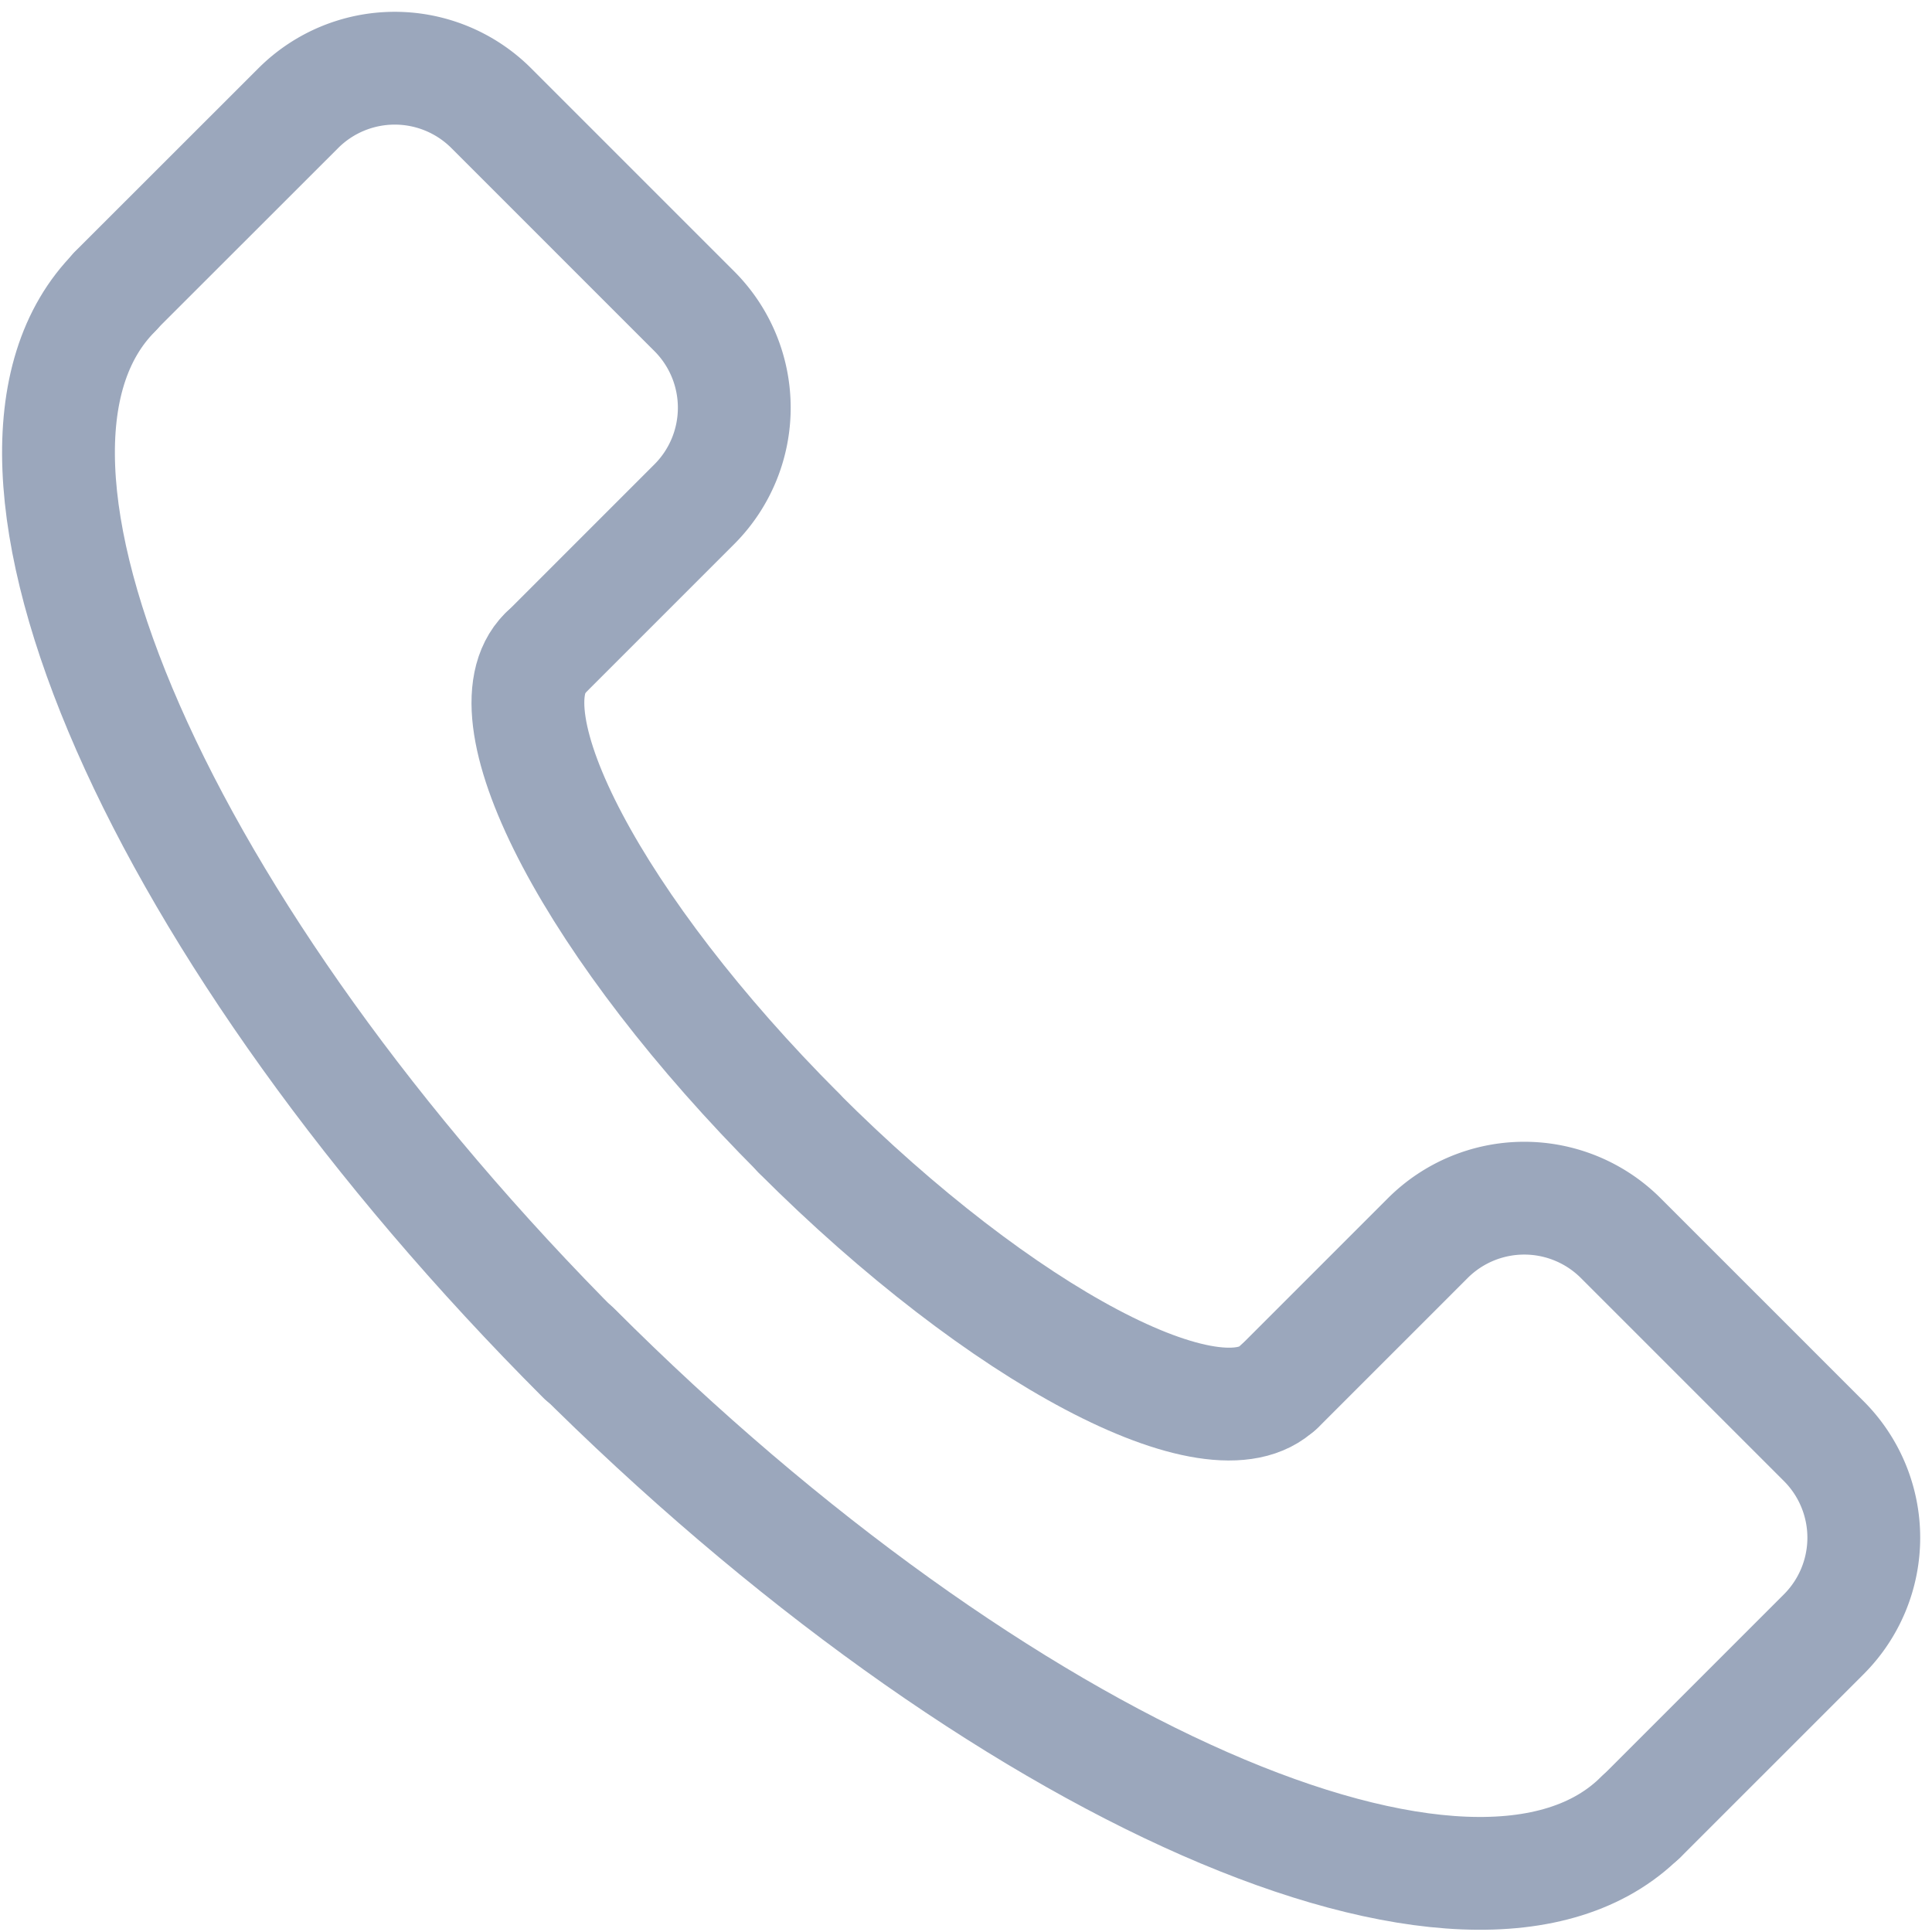
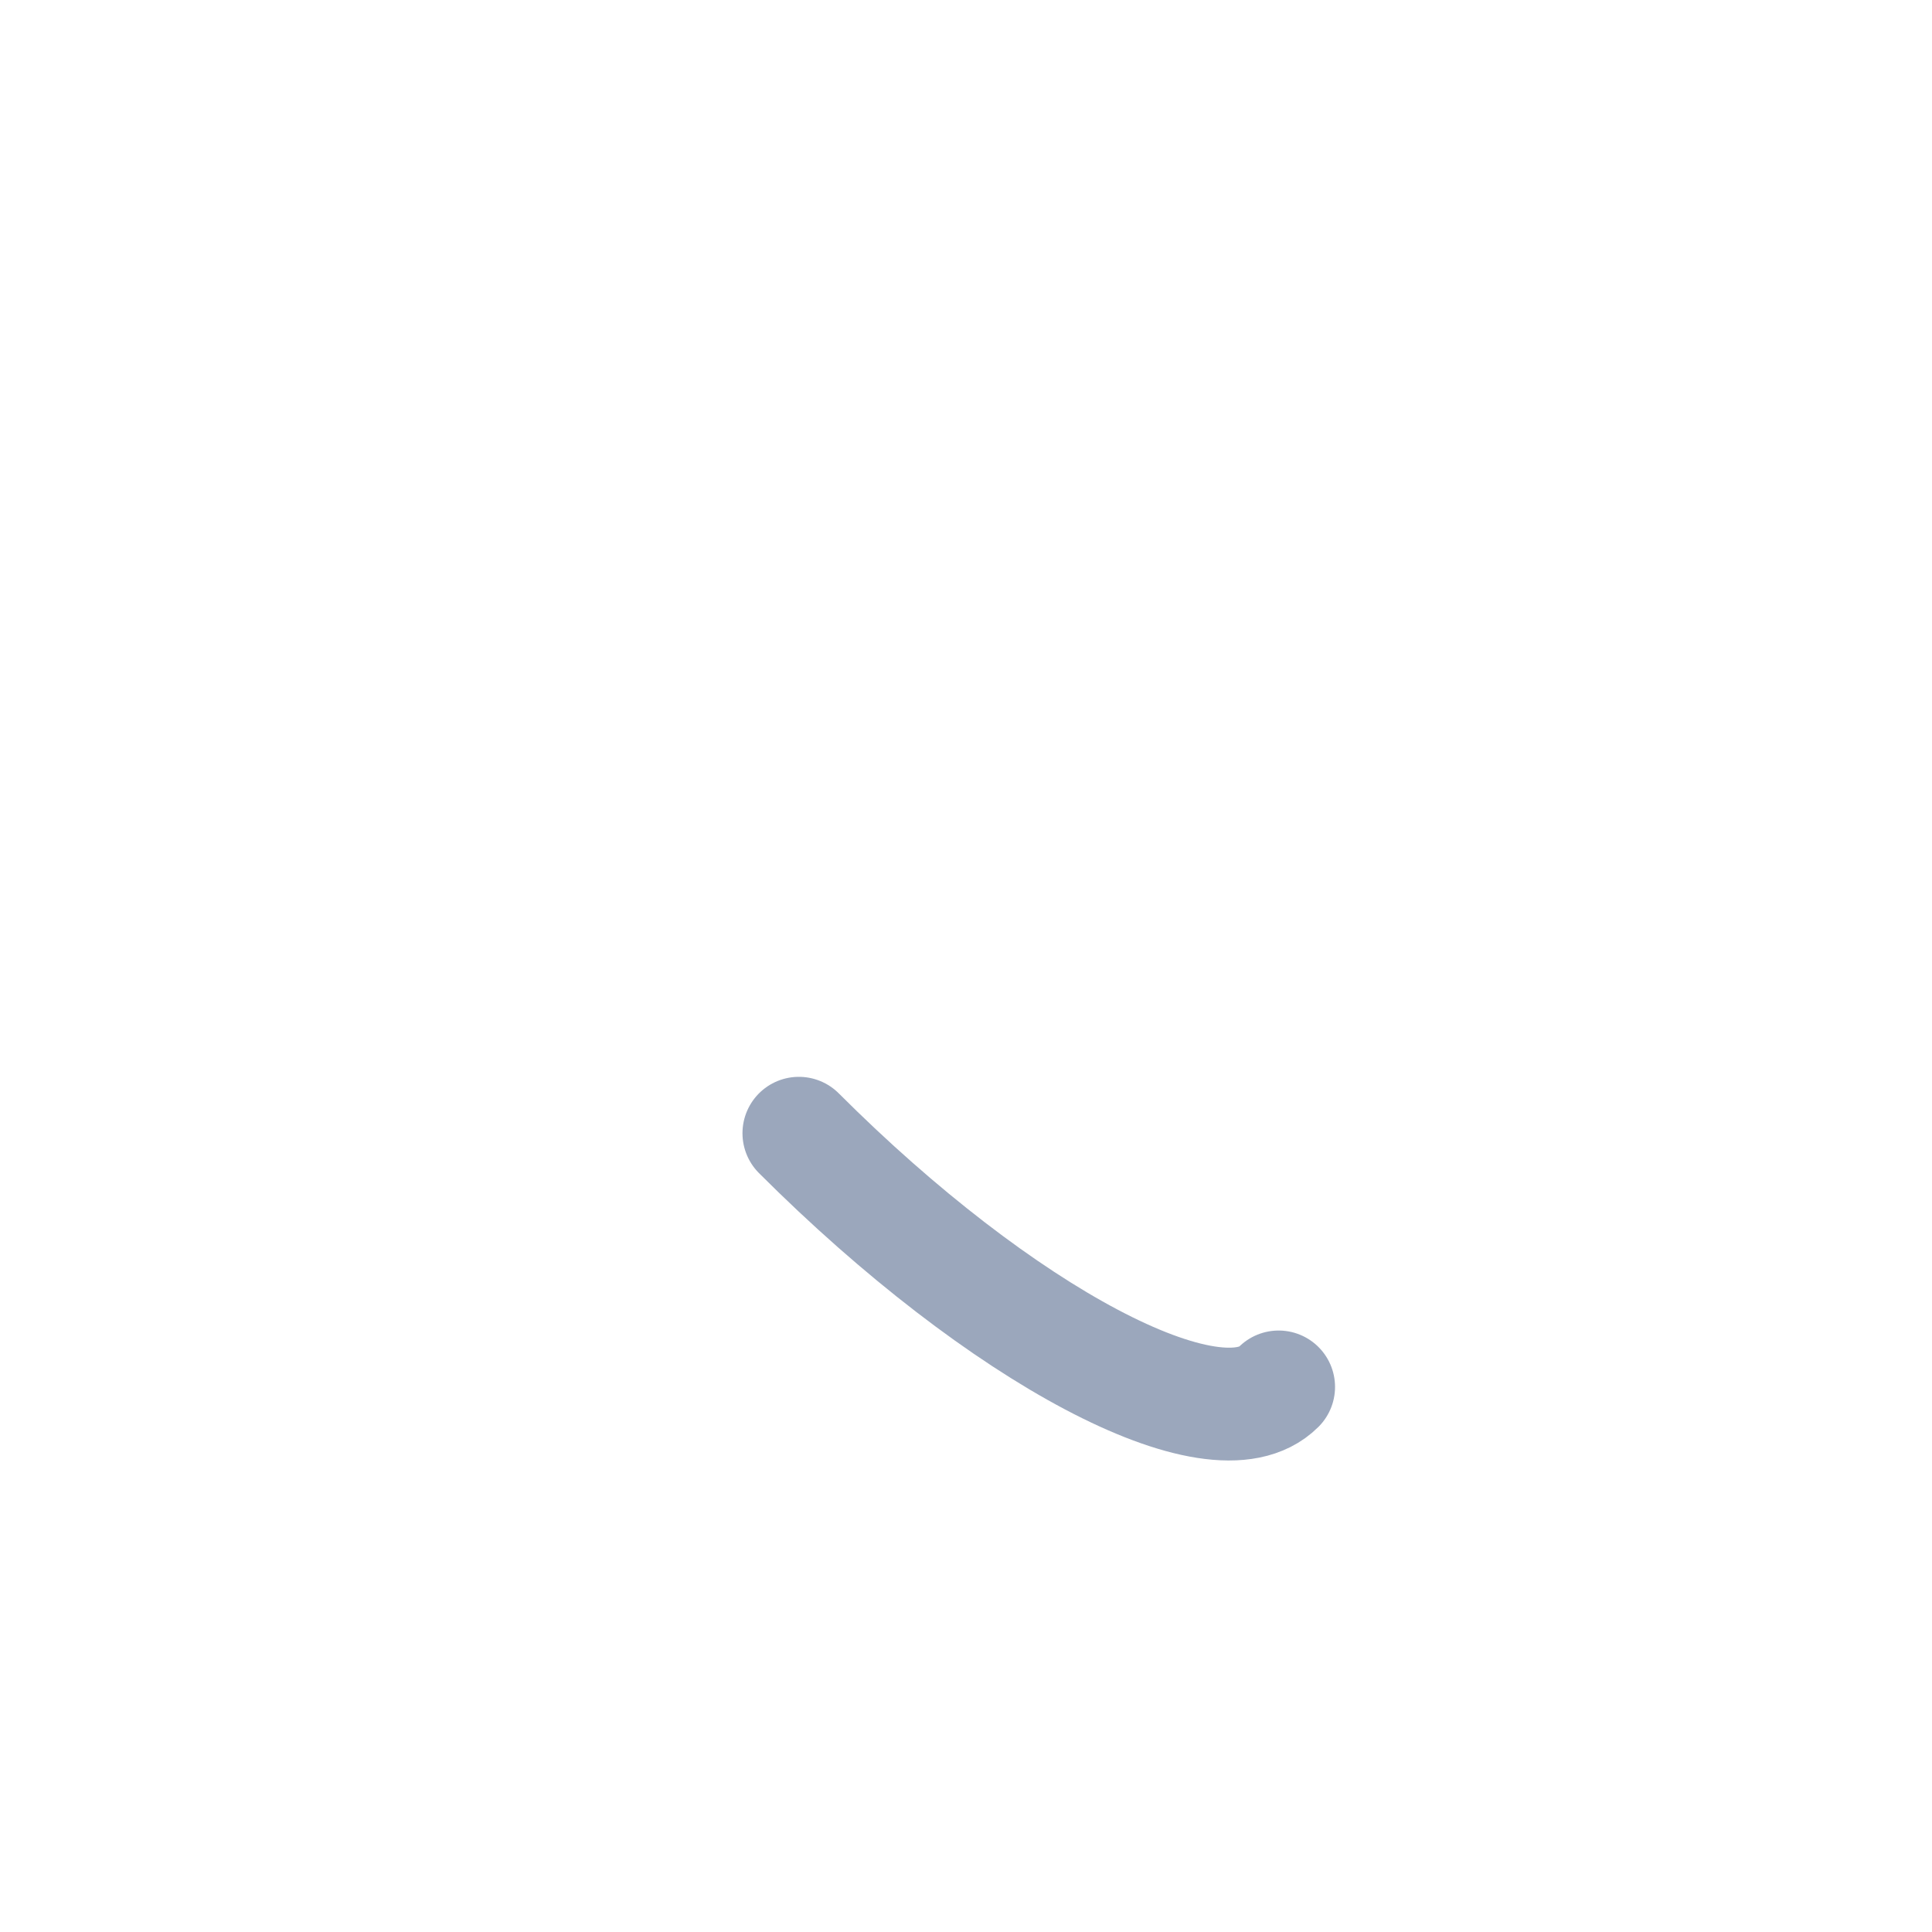
<svg xmlns="http://www.w3.org/2000/svg" width="17.127" height="17.127" viewBox="0 0 17.127 17.127">
  <g id="Group_1789" data-name="Group 1789" transform="translate(-788.48 -663.396)">
    <g id="Group_1779" data-name="Group 1779" transform="translate(789 664)">
      <g id="Group_1781" data-name="Group 1781">
-         <path id="Path_7080" data-name="Path 7080" d="M17.459,10.188l1.323-1.323a1.21,1.21,0,0,0,0-1.711l-1.8-1.8a1.21,1.21,0,0,0-1.711,0L13.648,6.976" transform="translate(-13.147 -4.999)" fill="none" stroke="#9ba7bc" stroke-linecap="round" stroke-linejoin="round" stroke-width="1" />
-         <path id="Path_7081" data-name="Path 7081" d="M5.5,39.1c-1.466,1.465.391,5.693,4.15,9.452" transform="translate(-5 -37.118)" fill="none" stroke="#9ba7bc" stroke-linecap="round" stroke-linejoin="round" stroke-width="1" />
-         <path id="Path_7082" data-name="Path 7082" d="M76.915,94.5c-.554.554.452,2.456,2.249,4.253" transform="translate(-72.603 -89.314)" fill="none" stroke="#9ba7bc" stroke-linecap="round" stroke-linejoin="round" stroke-width="1" />
-         <path id="Path_7083" data-name="Path 7083" d="M191.531,179.4l1.323-1.323a1.21,1.21,0,0,1,1.711,0l1.8,1.8a1.21,1.21,0,0,1,0,1.711l-1.622,1.622" transform="translate(-180.717 -167.705)" fill="none" stroke="#9ba7bc" stroke-linecap="round" stroke-linejoin="round" stroke-width="1" />
-         <path id="Path_7084" data-name="Path 7084" d="M93.35,204.96c-1.465,1.465-5.693-.39-9.452-4.15" transform="translate(-79.324 -189.458)" fill="none" stroke="#9ba7bc" stroke-linecap="round" stroke-linejoin="round" stroke-width="1" />
        <path id="Path_7085" data-name="Path 7085" d="M122.432,170.106c-.554.554-2.456-.452-4.253-2.249" transform="translate(-111.617 -158.415)" fill="none" stroke="#9ba7bc" stroke-linecap="round" stroke-linejoin="round" stroke-width="1" />
      </g>
    </g>
  </g>
</svg>